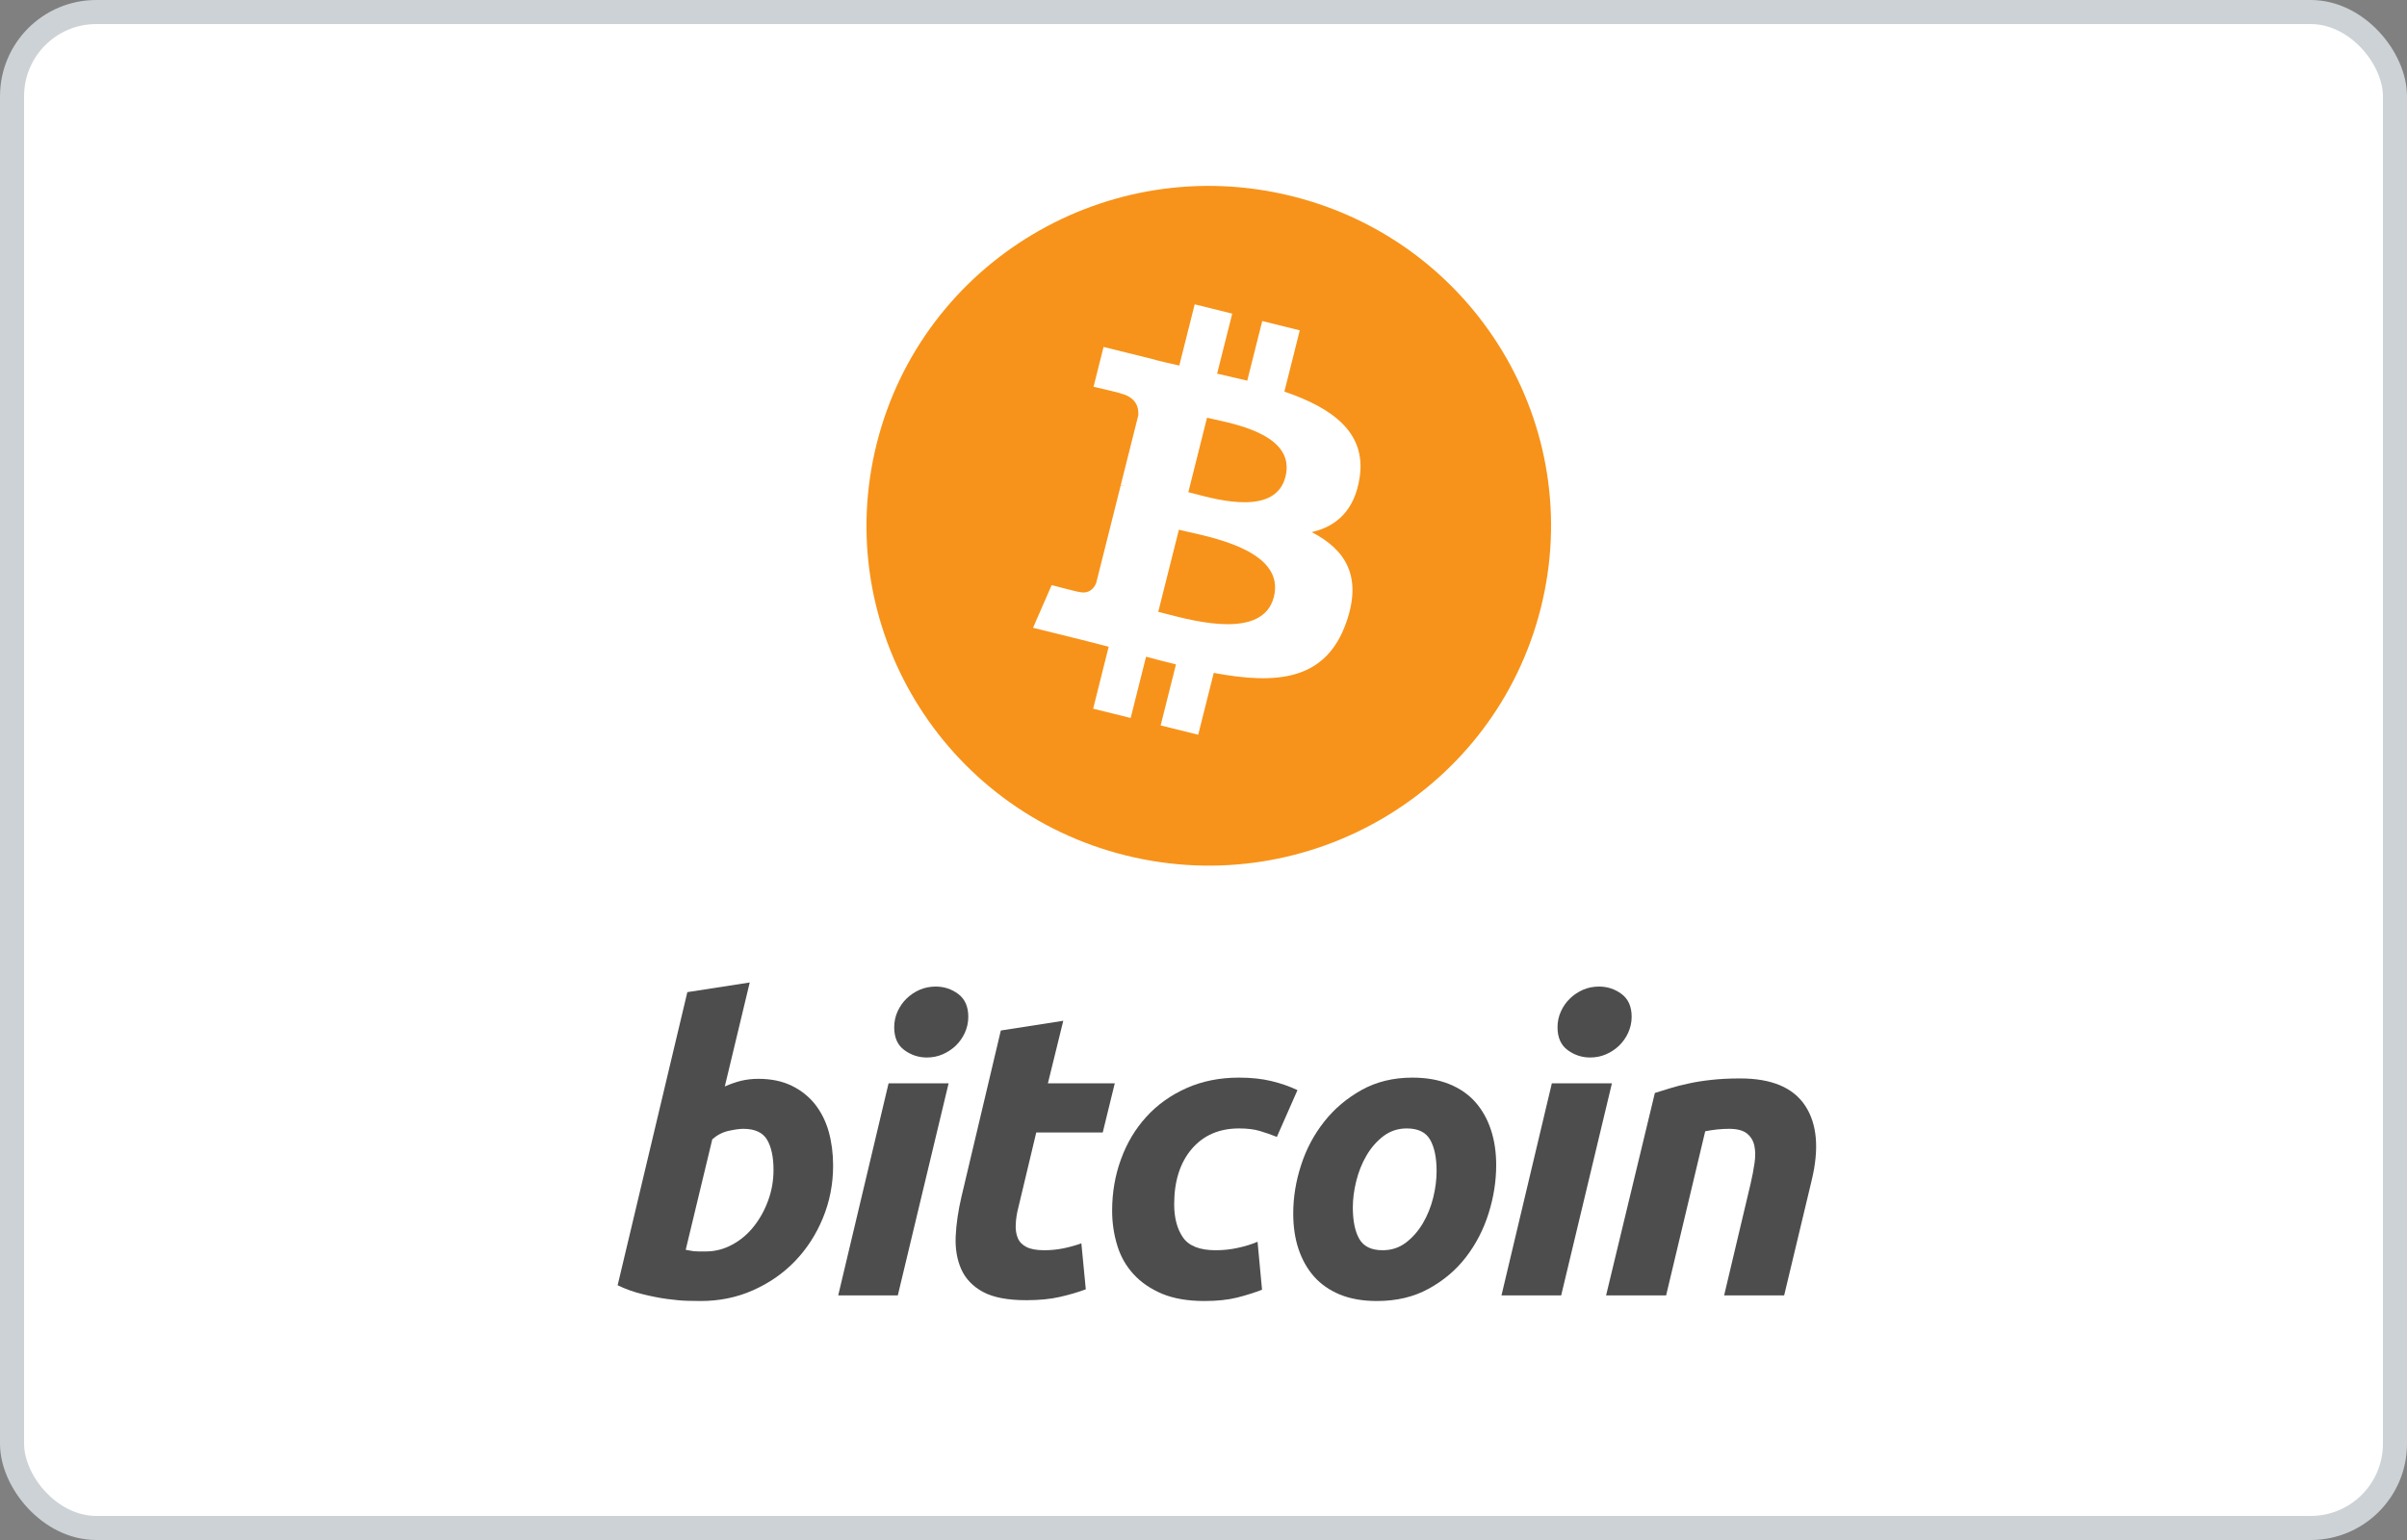
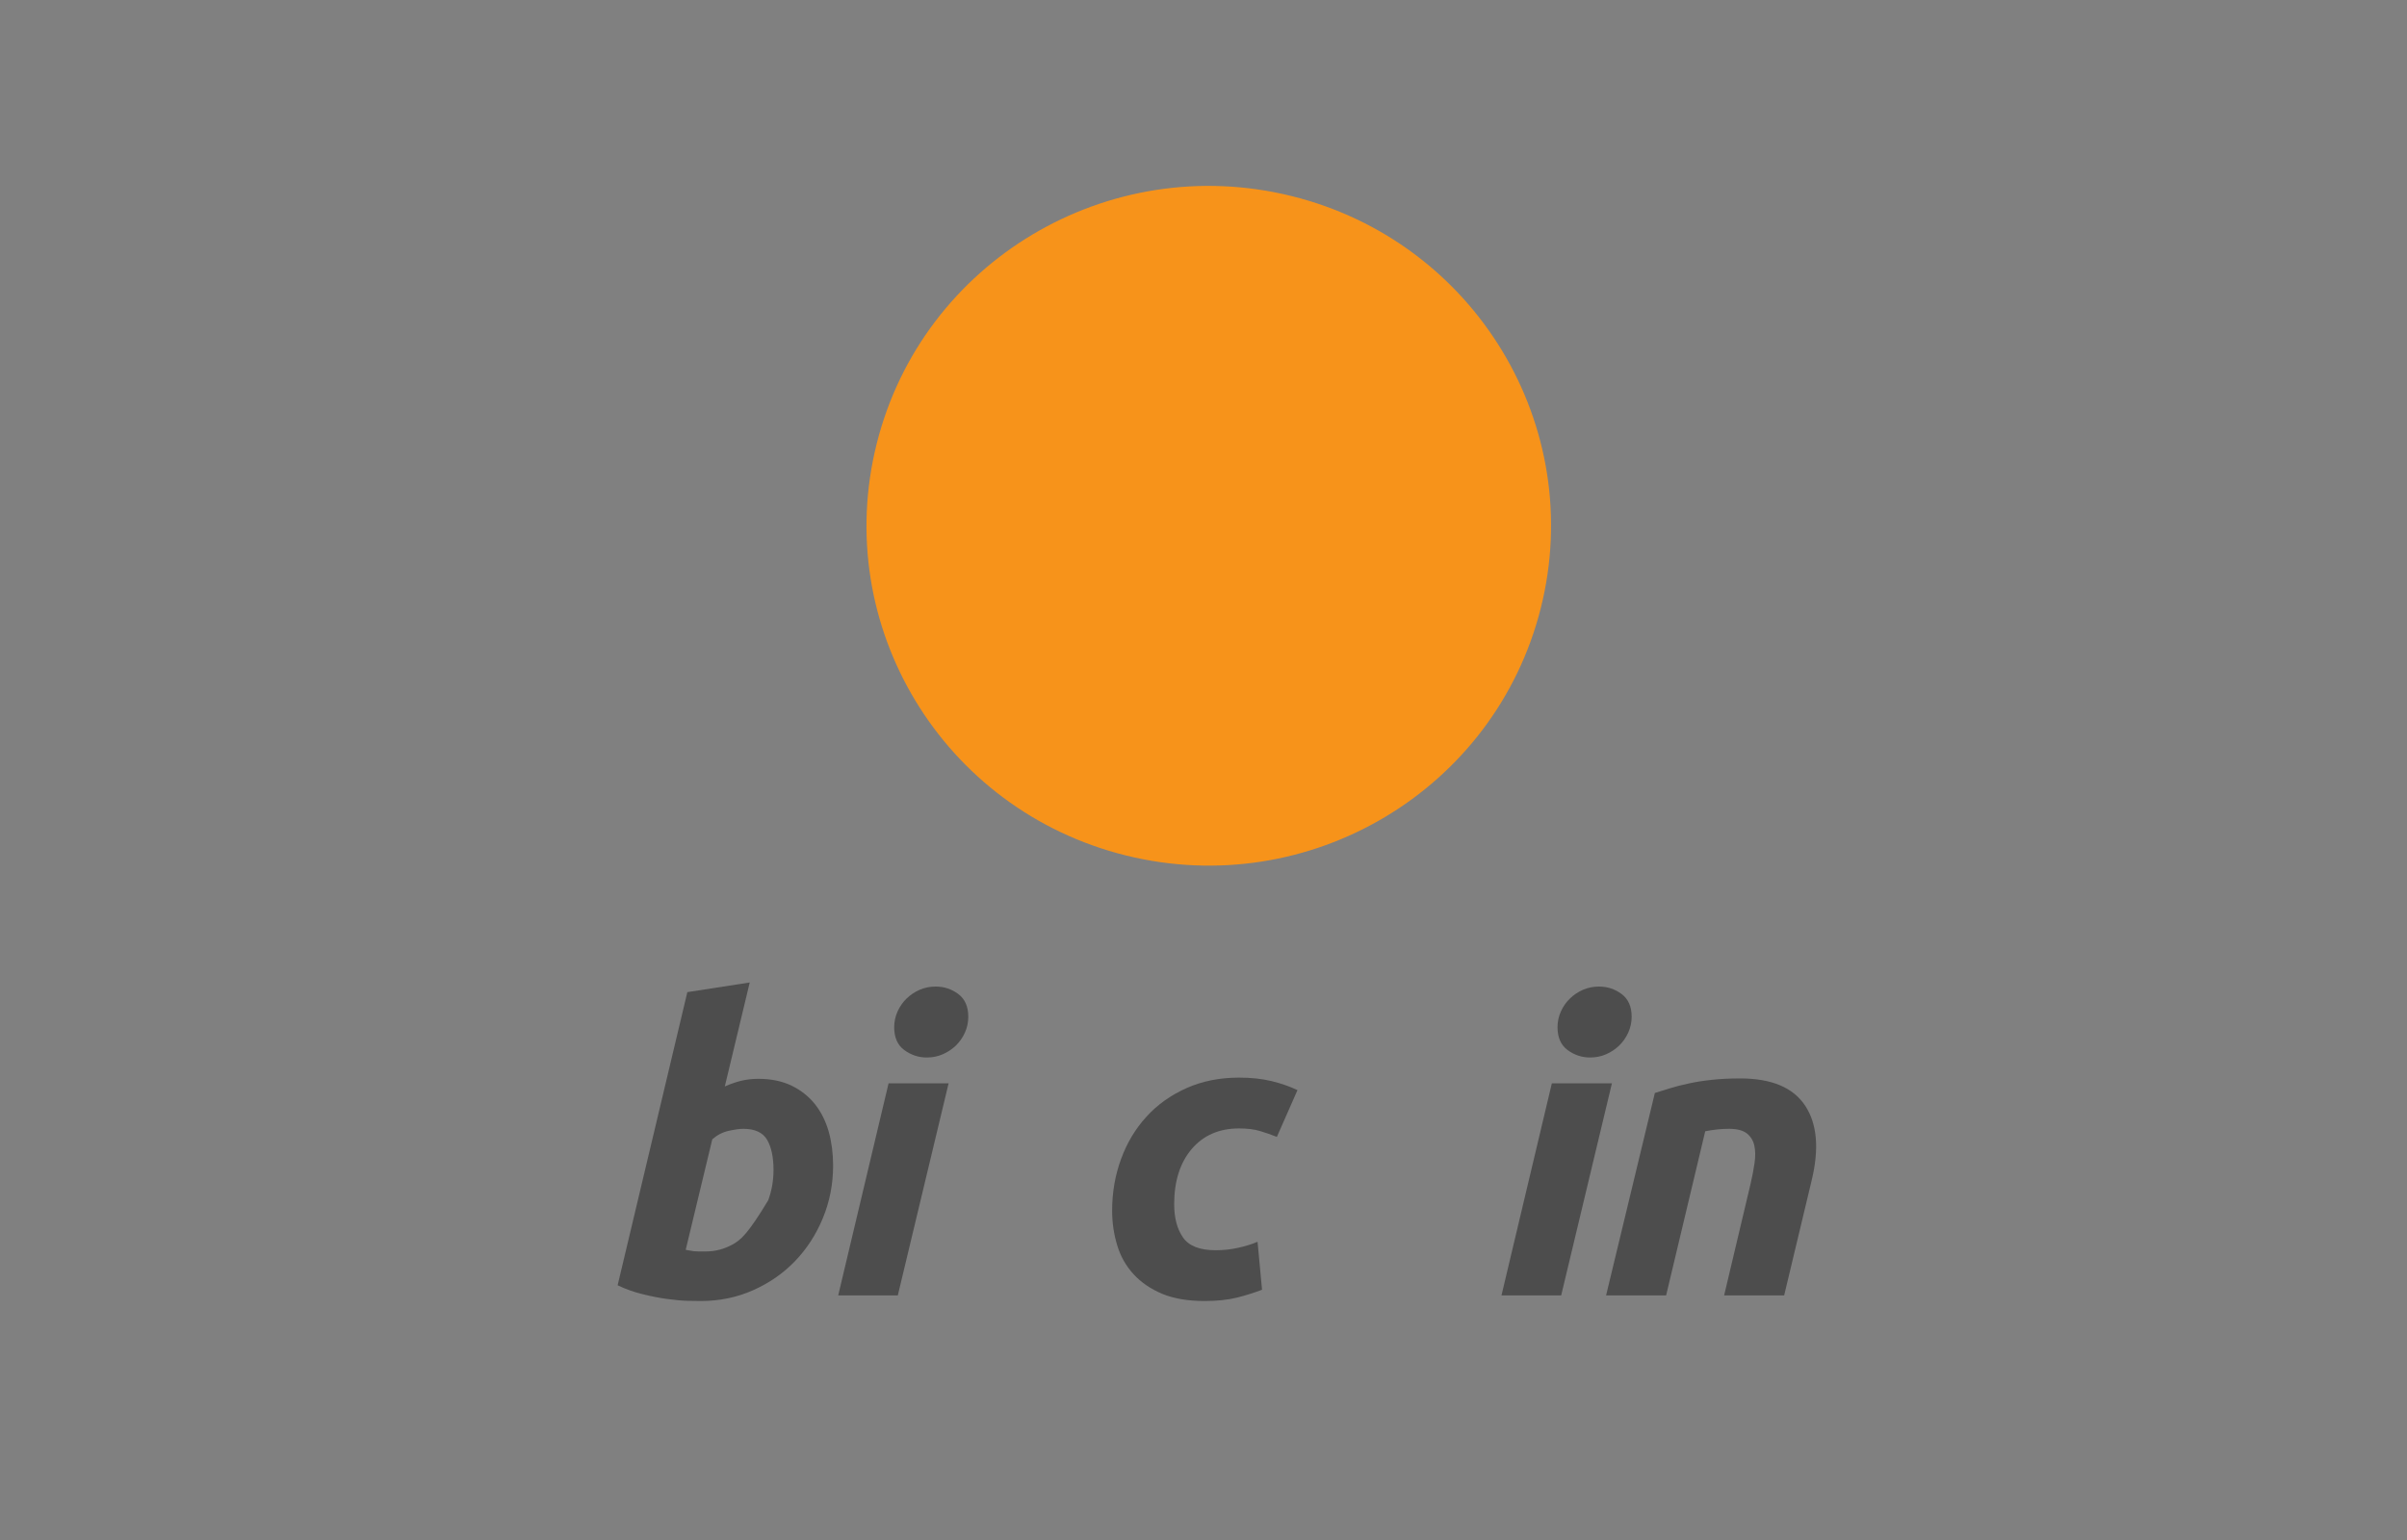
<svg xmlns="http://www.w3.org/2000/svg" width="50" height="32" viewBox="0 0 50 32" fill="none">
  <rect x="0" y="0" width="50" height="32" fill="#808080" stroke="none" />
  <g id="Bitcoin">
-     <rect id="Background" x="0.25" y="0.25" width="49.5" height="31.5" rx="1.75" fill="white" stroke="#CCD2D5" stroke-width="0.5" />
    <g id="Group">
      <g id="Bitcoin_2">
-         <path id="Shape" fill-rule="evenodd" clip-rule="evenodd" d="M16.444 22.56C16.249 22.465 16.018 22.417 15.75 22.417C15.622 22.417 15.502 22.432 15.39 22.459C15.278 22.488 15.167 22.526 15.056 22.576L15.574 20.415L14.278 20.616L12.83 26.707C12.992 26.785 13.164 26.847 13.345 26.891C13.526 26.936 13.697 26.97 13.86 26.992C14.021 27.014 14.165 27.027 14.29 27.03C14.415 27.032 14.504 27.034 14.554 27.034C14.944 27.034 15.307 26.96 15.641 26.811C15.976 26.663 16.266 26.463 16.511 26.209C16.757 25.954 16.951 25.656 17.093 25.312C17.235 24.969 17.306 24.604 17.306 24.219C17.306 23.968 17.275 23.733 17.215 23.515C17.153 23.297 17.058 23.108 16.93 22.945C16.801 22.784 16.64 22.655 16.444 22.56ZM15.214 25.861C15.041 25.956 14.857 26.004 14.662 26.004L14.512 26.004C14.472 26.004 14.44 26.002 14.411 25.999C14.384 25.996 14.357 25.992 14.332 25.986C14.307 25.981 14.278 25.975 14.244 25.97L14.796 23.674C14.897 23.585 15.01 23.526 15.136 23.498C15.261 23.471 15.362 23.456 15.441 23.456C15.68 23.456 15.845 23.532 15.934 23.682C16.023 23.833 16.068 24.043 16.068 24.311C16.068 24.529 16.032 24.738 15.959 24.939C15.887 25.14 15.788 25.32 15.662 25.48C15.537 25.639 15.388 25.767 15.214 25.861Z" fill="#4D4D4D" />
+         <path id="Shape" fill-rule="evenodd" clip-rule="evenodd" d="M16.444 22.56C16.249 22.465 16.018 22.417 15.75 22.417C15.622 22.417 15.502 22.432 15.39 22.459C15.278 22.488 15.167 22.526 15.056 22.576L15.574 20.415L14.278 20.616L12.83 26.707C12.992 26.785 13.164 26.847 13.345 26.891C13.526 26.936 13.697 26.97 13.86 26.992C14.021 27.014 14.165 27.027 14.29 27.03C14.415 27.032 14.504 27.034 14.554 27.034C14.944 27.034 15.307 26.96 15.641 26.811C15.976 26.663 16.266 26.463 16.511 26.209C16.757 25.954 16.951 25.656 17.093 25.312C17.235 24.969 17.306 24.604 17.306 24.219C17.306 23.968 17.275 23.733 17.215 23.515C17.153 23.297 17.058 23.108 16.93 22.945C16.801 22.784 16.64 22.655 16.444 22.56ZM15.214 25.861C15.041 25.956 14.857 26.004 14.662 26.004L14.512 26.004C14.472 26.004 14.44 26.002 14.411 25.999C14.384 25.996 14.357 25.992 14.332 25.986C14.307 25.981 14.278 25.975 14.244 25.97L14.796 23.674C14.897 23.585 15.01 23.526 15.136 23.498C15.261 23.471 15.362 23.456 15.441 23.456C15.68 23.456 15.845 23.532 15.934 23.682C16.023 23.833 16.068 24.043 16.068 24.311C16.068 24.529 16.032 24.738 15.959 24.939C15.537 25.639 15.388 25.767 15.214 25.861Z" fill="#4D4D4D" />
        <path id="Shape_2" fill-rule="evenodd" clip-rule="evenodd" d="M18.784 21.819C18.924 21.922 19.08 21.974 19.253 21.974C19.37 21.974 19.48 21.952 19.583 21.907C19.686 21.862 19.777 21.802 19.855 21.727C19.933 21.651 19.996 21.562 20.043 21.459C20.09 21.355 20.114 21.245 20.114 21.128C20.114 20.916 20.044 20.758 19.905 20.654C19.766 20.551 19.61 20.5 19.437 20.5C19.32 20.5 19.209 20.522 19.106 20.566C19.003 20.611 18.913 20.671 18.834 20.747C18.756 20.822 18.694 20.911 18.646 21.015C18.599 21.118 18.575 21.228 18.575 21.345C18.575 21.558 18.644 21.716 18.784 21.819ZM17.412 26.917H18.65L19.705 22.511H18.458L17.412 26.917Z" fill="#4D4D4D" />
-         <path id="Shape_3" d="M20.79 21.413L22.087 21.211L21.768 22.51H23.157L22.907 23.532H21.526L21.158 25.074C21.124 25.202 21.105 25.322 21.1 25.434C21.093 25.546 21.108 25.642 21.141 25.723C21.174 25.804 21.234 25.867 21.321 25.911C21.407 25.956 21.531 25.979 21.693 25.979C21.827 25.979 21.957 25.966 22.083 25.941C22.208 25.916 22.335 25.881 22.463 25.836L22.555 26.791C22.388 26.853 22.207 26.906 22.012 26.95C21.816 26.995 21.584 27.017 21.317 27.017C20.932 27.017 20.634 26.96 20.421 26.846C20.209 26.731 20.059 26.575 19.969 26.376C19.881 26.178 19.841 25.951 19.852 25.694C19.864 25.436 19.903 25.166 19.969 24.881L20.79 21.413Z" fill="#4D4D4D" />
        <path id="Shape_4" d="M23.102 25.157C23.102 24.778 23.164 24.42 23.287 24.085C23.409 23.75 23.585 23.456 23.814 23.205C24.042 22.954 24.32 22.756 24.647 22.61C24.972 22.465 25.337 22.392 25.738 22.392C25.989 22.392 26.214 22.416 26.412 22.464C26.61 22.512 26.789 22.574 26.952 22.652L26.524 23.624C26.413 23.579 26.297 23.539 26.177 23.503C26.058 23.466 25.911 23.448 25.738 23.448C25.325 23.448 24.998 23.591 24.755 23.875C24.513 24.16 24.391 24.543 24.391 25.023C24.391 25.308 24.452 25.538 24.575 25.715C24.698 25.891 24.924 25.979 25.253 25.979C25.415 25.979 25.571 25.962 25.721 25.928C25.872 25.895 26.006 25.853 26.123 25.803L26.216 26.8C26.059 26.86 25.886 26.915 25.697 26.963C25.507 27.01 25.281 27.034 25.019 27.034C24.673 27.034 24.38 26.983 24.14 26.884C23.901 26.782 23.703 26.648 23.547 26.477C23.39 26.306 23.277 26.107 23.208 25.878C23.138 25.649 23.102 25.408 23.102 25.157H23.102Z" fill="#4D4D4D" />
-         <path id="Shape_5" fill-rule="evenodd" clip-rule="evenodd" d="M27.834 26.9C28.052 26.989 28.308 27.034 28.604 27.034C29.011 27.034 29.37 26.949 29.679 26.778C29.989 26.608 30.247 26.389 30.453 26.121C30.659 25.853 30.816 25.55 30.921 25.216C31.027 24.881 31.08 24.545 31.08 24.21C31.08 23.943 31.044 23.698 30.971 23.478C30.899 23.257 30.791 23.066 30.65 22.904C30.507 22.742 30.326 22.616 30.106 22.527C29.885 22.437 29.63 22.392 29.34 22.392C28.944 22.392 28.592 22.478 28.286 22.648C27.98 22.819 27.719 23.038 27.508 23.306C27.296 23.574 27.135 23.875 27.027 24.211C26.918 24.545 26.864 24.881 26.864 25.217C26.864 25.484 26.899 25.728 26.972 25.949C27.046 26.17 27.152 26.361 27.294 26.523C27.437 26.685 27.617 26.81 27.834 26.9ZM28.738 23.607C28.877 23.502 29.039 23.448 29.223 23.448C29.457 23.448 29.619 23.527 29.708 23.683C29.797 23.839 29.842 24.057 29.842 24.336C29.842 24.509 29.819 24.693 29.772 24.885C29.724 25.078 29.652 25.256 29.558 25.417C29.462 25.579 29.345 25.713 29.207 25.819C29.067 25.926 28.905 25.979 28.721 25.979C28.487 25.979 28.326 25.9 28.236 25.744C28.147 25.587 28.102 25.37 28.102 25.09C28.102 24.917 28.125 24.735 28.173 24.542C28.221 24.349 28.291 24.172 28.387 24.009C28.481 23.848 28.599 23.714 28.738 23.607Z" fill="#4D4D4D" />
        <path id="Shape_6" fill-rule="evenodd" clip-rule="evenodd" d="M32.563 21.819C32.702 21.922 32.859 21.974 33.031 21.974C33.149 21.974 33.259 21.952 33.363 21.907C33.465 21.862 33.556 21.802 33.634 21.727C33.712 21.651 33.775 21.562 33.822 21.459C33.869 21.355 33.894 21.245 33.894 21.128C33.894 20.916 33.824 20.758 33.684 20.654C33.545 20.551 33.389 20.5 33.215 20.5C33.098 20.5 32.988 20.522 32.885 20.566C32.783 20.611 32.691 20.671 32.614 20.747C32.535 20.822 32.472 20.911 32.425 21.015C32.378 21.118 32.354 21.228 32.354 21.345C32.354 21.558 32.424 21.716 32.563 21.819ZM31.19 26.917H32.43L33.484 22.511H32.236L31.19 26.917Z" fill="#4D4D4D" />
        <path id="Shape_7" d="M34.376 22.711C34.47 22.683 34.575 22.65 34.689 22.614C34.804 22.578 34.932 22.545 35.075 22.515C35.216 22.483 35.376 22.458 35.551 22.439C35.727 22.419 35.927 22.409 36.149 22.409C36.802 22.409 37.252 22.599 37.501 22.979C37.749 23.359 37.792 23.879 37.631 24.537L37.062 26.917H35.815L36.367 24.587C36.401 24.442 36.427 24.301 36.447 24.164C36.467 24.028 36.465 23.908 36.442 23.804C36.42 23.701 36.368 23.617 36.288 23.552C36.206 23.488 36.083 23.456 35.915 23.456C35.754 23.456 35.59 23.474 35.422 23.507L34.61 26.917H33.363L34.376 22.711Z" fill="#4D4D4D" />
      </g>
      <g id="B">
        <path id="Shape_8" d="M32.007 12.633C31.057 16.417 27.199 18.719 23.389 17.776C19.58 16.832 17.262 13.001 18.212 9.217C19.161 5.434 23.02 3.131 26.829 4.074C30.639 5.017 32.957 8.85 32.007 12.633Z" fill="#F7931A" />
-         <path id="Shape_9" fill-rule="evenodd" clip-rule="evenodd" d="M28.244 9.919C28.386 8.979 27.665 8.474 26.68 8.137L27 6.864L26.22 6.671L25.909 7.91C25.703 7.86 25.493 7.812 25.283 7.764L25.597 6.517L24.817 6.324L24.497 7.596C24.327 7.558 24.161 7.52 23.999 7.48L24 7.476L22.924 7.209L22.716 8.037C22.716 8.037 23.295 8.168 23.283 8.177C23.599 8.255 23.656 8.463 23.646 8.627L23.282 10.077C23.304 10.083 23.332 10.091 23.364 10.103L23.337 10.097L23.337 10.097C23.319 10.092 23.3 10.088 23.281 10.083L22.771 12.114C22.732 12.21 22.634 12.353 22.413 12.299C22.421 12.31 21.846 12.158 21.846 12.158L21.459 13.045L22.474 13.296C22.588 13.324 22.7 13.353 22.811 13.382L22.811 13.382C22.884 13.401 22.958 13.42 23.03 13.439L22.708 14.726L23.487 14.919L23.807 13.646C24.02 13.703 24.226 13.756 24.428 13.806L24.11 15.074L24.89 15.267L25.213 13.982C26.543 14.232 27.544 14.131 27.965 12.936C28.304 11.974 27.948 11.419 27.248 11.057C27.758 10.94 28.142 10.607 28.244 9.919ZM26.462 12.402C26.24 13.284 24.849 12.919 24.212 12.752C24.155 12.737 24.104 12.724 24.06 12.713L24.489 11.007C24.542 11.021 24.607 11.035 24.68 11.052C25.339 11.198 26.688 11.499 26.462 12.402ZM24.813 10.26C25.343 10.401 26.501 10.707 26.703 9.905C26.909 9.084 25.784 8.837 25.234 8.716C25.172 8.703 25.118 8.691 25.073 8.68L24.685 10.227C24.721 10.236 24.765 10.247 24.813 10.26Z" fill="white" />
      </g>
    </g>
  </g>
</svg>